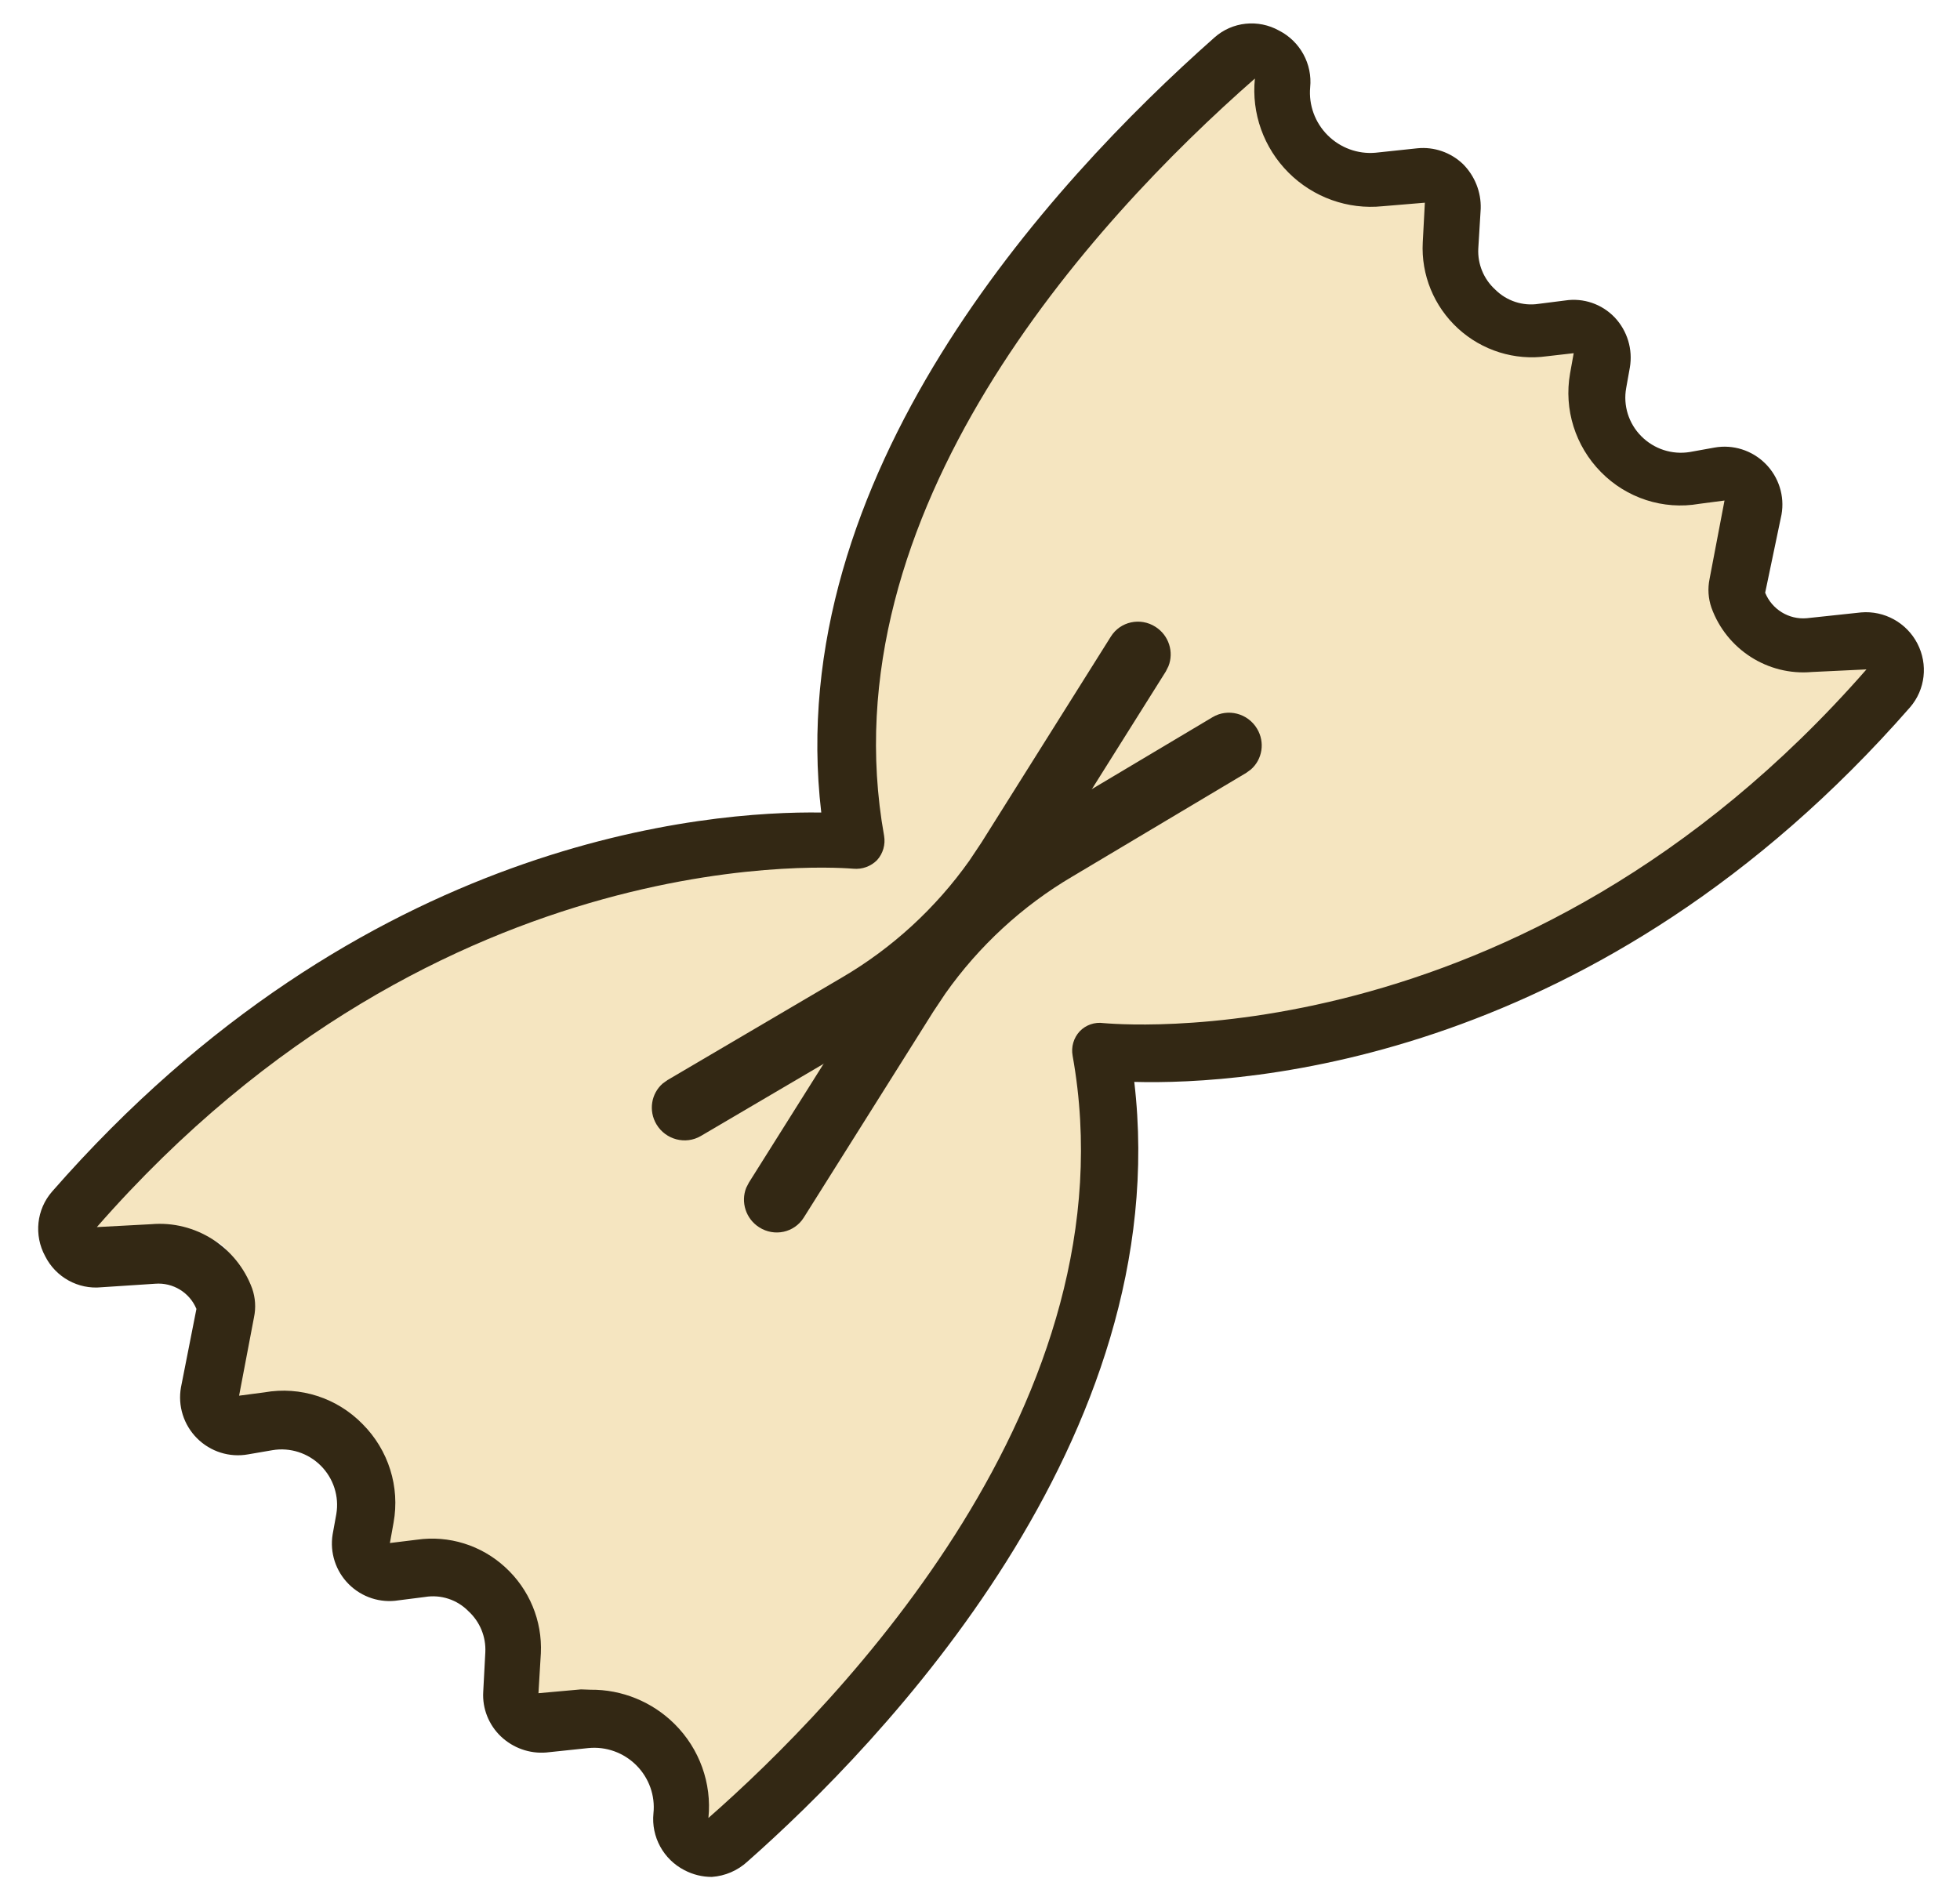
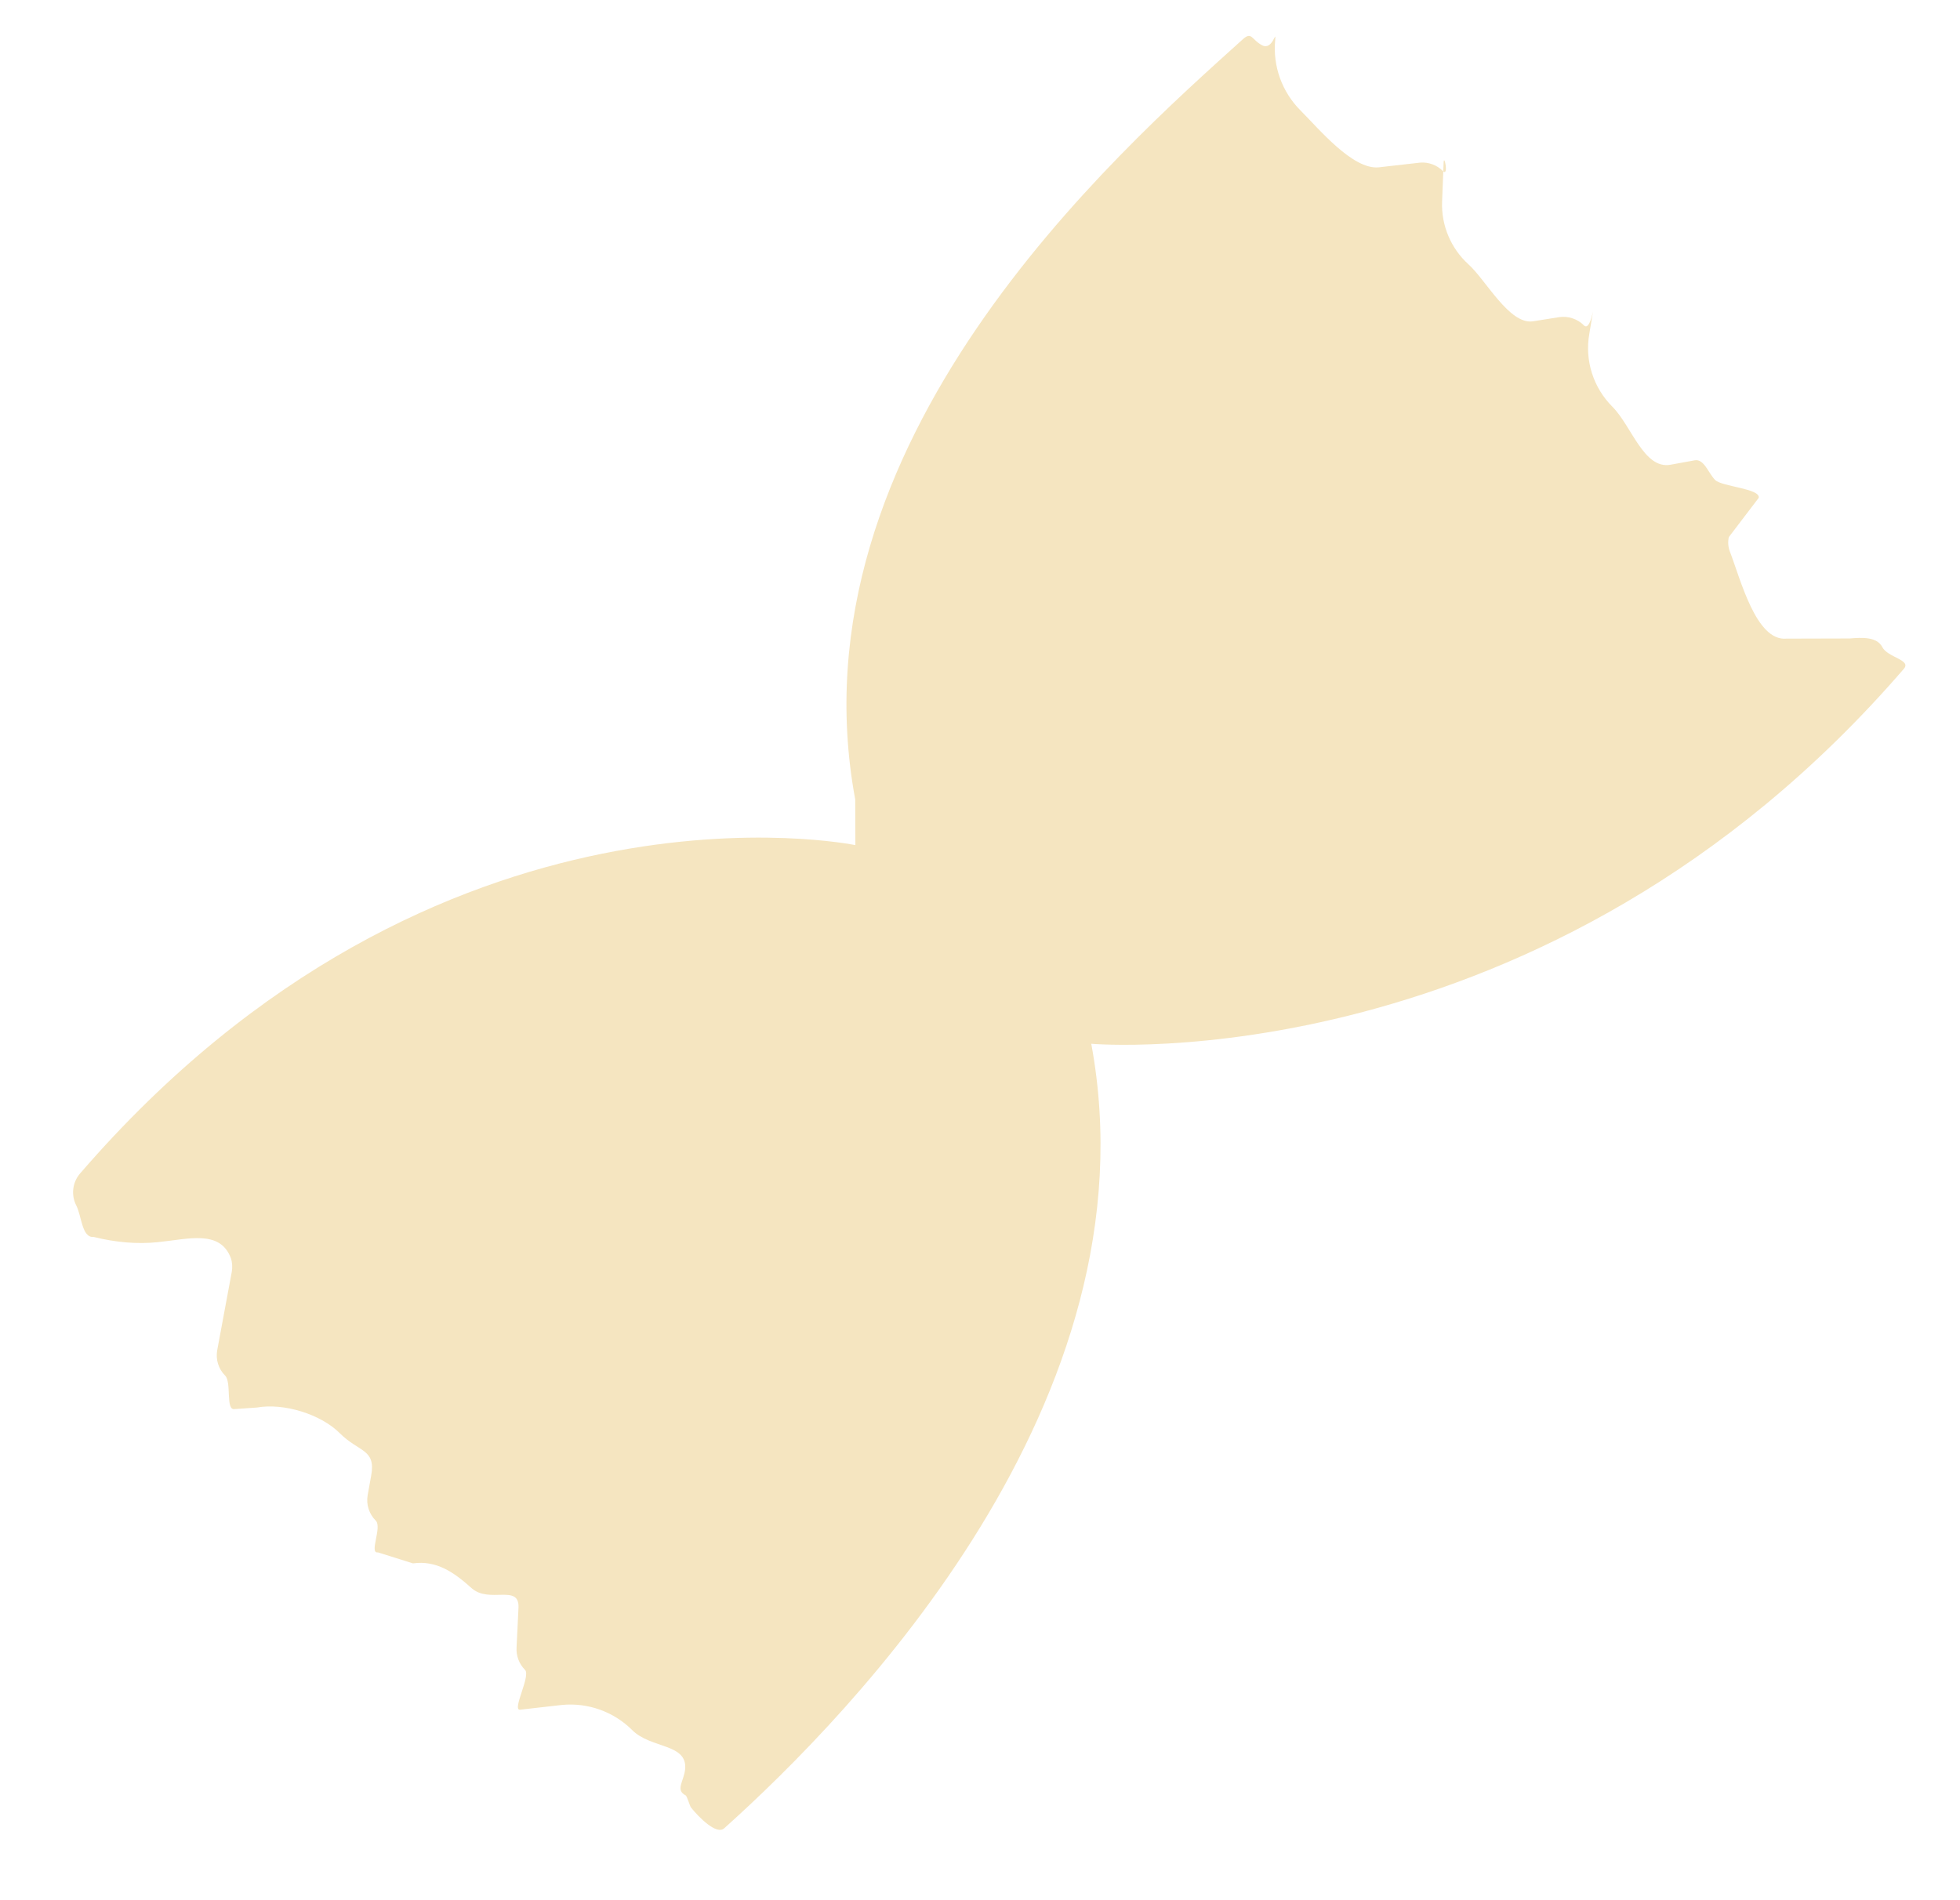
<svg xmlns="http://www.w3.org/2000/svg" width="33px" height="32px" viewBox="0 0 33 32" version="1.1">
  <title>strikje copy 5</title>
  <desc>Created with Sketch.</desc>
  <g id="Page-1" stroke="none" stroke-width="1" fill="none" fill-rule="evenodd">
    <g id="home" transform="translate(-157, -306)">
      <g id="Group-3" transform="translate(-6, 71)">
        <g id="Group-2-Copy-7" transform="translate(0, 234)">
          <g id="strikje" transform="translate(179.506, 17) rotate(-45) translate(-179.506, -17) translate(164.367, 8.774)">
            <g id="Group-2">
              <path d="M15.444,4.941 C18.906,-0.096 26.234,0.356 29.116,0.505 C29.314,0.517 29.207,0.62 29.269,0.809 C29.332,0.999 29.637,0.771 29.485,0.9 C29.146,1.18 28.949,1.598 28.949,2.04 C28.949,2.482 28.863,3.366 29.202,3.647 L29.755,4.087 C29.861,4.179 29.923,4.314 29.923,4.456 C29.923,4.597 30.144,4.266 30.037,4.359 L29.546,4.813 C29.254,5.085 29.097,5.472 29.116,5.872 C29.136,6.272 28.885,7.073 29.202,7.315 L29.566,7.579 C29.69,7.671 29.764,7.817 29.764,7.972 C29.764,8.127 30.135,7.842 30.011,7.934 L29.728,8.137 C29.355,8.397 29.134,8.825 29.134,9.281 C29.134,9.737 28.761,10.401 29.134,10.662 L29.477,10.899 C29.607,10.99 29.485,11.217 29.485,11.376 C29.485,11.535 29.922,12.016 29.792,12.107 L28.967,12.219 C28.9,12.262 28.846,12.323 28.812,12.395 C28.603,12.867 28.049,13.785 28.445,14.114 L29.202,14.867 C29.354,14.995 29.546,15.166 29.485,15.355 C29.425,15.544 29.682,15.856 29.485,15.871 C20.279,16.548 15.344,10.662 15.344,10.662 C11.882,15.699 4.514,15.79 1.632,15.634 C1.459,15.627 1.46,15.204 1.484,14.991 C1.487,14.96 1.573,14.808 1.565,14.783 C1.502,14.593 1.714,14.593 1.868,14.467 C2.21,14.188 1.706,13.815 1.706,13.372 C1.706,12.929 1.507,12.51 1.166,12.231 L0.613,11.791 C0.507,11.699 1.147,11.518 1.147,11.376 C1.147,11.234 1.209,11.1 1.315,11.007 L1.814,10.554 C2.105,10.281 1.505,10.165 1.484,9.765 C1.463,9.366 1.399,9.015 1.081,8.774 L0.795,8.226 C0.668,8.134 1.147,7.979 1.147,7.822 C1.147,7.665 1.222,7.517 1.349,7.426 L1.632,7.229 C2.004,6.969 1.76,6.809 1.76,6.353 C1.76,5.897 1.454,5.323 1.081,5.062 L0.795,4.813 C0.665,4.723 1.081,4.46 1.081,4.301 C1.081,4.143 1.159,3.995 1.289,3.905 L2.393,3.147 C2.458,3.102 2.512,3.042 2.548,2.971 C2.761,2.5 2.267,2.238 1.868,1.911 C1.601,1.694 1.367,1.418 1.166,1.084 C1.014,0.957 1.273,0.694 1.334,0.505 C1.394,0.316 1.563,0.183 1.76,0.168 C10.966,-0.509 14.901,5.488 14.901,5.488 L15.444,4.941 Z" id="Path" fill="#F5E5C0" fill-rule="nonzero" />
-               <path d="M0.906,16.066 C0.792,15.953 0.708,15.813 0.66,15.66 C0.538,15.281 0.66,14.865 0.967,14.614 C1.201,14.425 1.336,14.139 1.336,13.837 C1.336,13.535 1.201,13.249 0.967,13.059 L0.415,12.612 C0.201,12.43 0.075,12.165 0.067,11.883 C0.06,11.6 0.177,11.327 0.388,11.14 L0.885,10.693 C1.078,10.518 1.183,10.266 1.172,10.005 C1.175,9.732 1.045,9.475 0.824,9.317 L0.469,9.042 C0.218,8.861 0.069,8.569 0.069,8.257 C0.069,7.946 0.218,7.654 0.469,7.473 L0.756,7.274 C1.001,7.1 1.147,6.816 1.147,6.513 C1.147,6.211 1.001,5.927 0.756,5.753 L0.415,5.512 C0.155,5.331 0,5.033 0,4.714 C0,4.396 0.155,4.097 0.415,3.916 L1.533,3.166 L1.533,3.166 C1.648,2.889 1.57,2.569 1.342,2.375 L0.66,1.777 C0.355,1.528 0.236,1.113 0.36,0.738 C0.474,0.351 0.814,0.077 1.213,0.05 C9.129,-0.48 13.574,3.345 14.883,4.694 C18.408,0.229 25.063,-0.081 28.793,0.146 C29.193,0.169 29.535,0.445 29.645,0.834 C29.767,1.213 29.645,1.629 29.338,1.88 C29.109,2.072 28.977,2.357 28.977,2.657 C28.977,2.958 29.109,3.243 29.338,3.435 L29.891,3.882 C30.109,4.061 30.238,4.327 30.245,4.611 C30.245,4.893 30.129,5.162 29.925,5.354 L29.42,5.801 C29.227,5.976 29.122,6.228 29.134,6.489 C29.134,6.761 29.263,7.017 29.481,7.177 L29.836,7.452 C30.087,7.636 30.232,7.931 30.225,8.244 C30.216,8.555 30.061,8.843 29.809,9.021 L29.522,9.221 C29.275,9.391 29.127,9.675 29.127,9.977 C29.126,10.28 29.271,10.565 29.516,10.741 L29.863,10.982 C30.123,11.163 30.278,11.461 30.278,11.78 C30.278,12.098 30.123,12.397 29.863,12.578 L28.738,13.314 L28.738,13.314 C28.62,13.593 28.698,13.918 28.929,14.112 L29.645,14.69 C29.946,14.943 30.065,15.355 29.945,15.732 C29.825,16.109 29.491,16.374 29.1,16.403 C21.17,16.933 16.704,13.004 15.402,11.628 C11.651,16.375 4.492,16.492 1.513,16.307 C1.289,16.298 1.075,16.213 0.906,16.066 L0.906,16.066 Z M1.69,12.392 C2.068,12.762 2.282,13.271 2.283,13.802 C2.285,14.392 2.022,14.952 1.567,15.323 C4.485,15.515 11.624,15.405 14.979,10.583 C15.065,10.458 15.204,10.382 15.354,10.376 C15.503,10.372 15.646,10.442 15.736,10.562 C15.783,10.61 20.168,16.024 29.031,15.433 L28.35,14.814 C27.779,14.336 27.603,13.529 27.92,12.853 C27.992,12.704 28.103,12.578 28.24,12.488 L29.352,11.732 L29.011,11.47 C28.51,11.118 28.214,10.538 28.22,9.922 C28.224,9.307 28.524,8.732 29.025,8.381 L29.311,8.182 L28.956,7.9 C28.519,7.571 28.252,7.061 28.228,6.512 C28.204,5.962 28.426,5.431 28.834,5.065 L29.331,4.618 L28.786,4.157 C28.33,3.786 28.066,3.227 28.066,2.637 C28.066,2.046 28.33,1.487 28.786,1.116 C25.125,0.876 18.511,1.185 15.354,5.719 C15.267,5.842 15.128,5.918 14.979,5.925 C14.832,5.925 14.692,5.86 14.597,5.746 C14.536,5.678 10.172,0.415 1.322,1.006 L2.004,1.619 C2.575,2.098 2.754,2.906 2.44,3.586 C2.368,3.735 2.257,3.861 2.119,3.951 L1.008,4.707 L1.349,4.969 C1.852,5.32 2.148,5.9 2.14,6.517 C2.139,7.133 1.839,7.709 1.335,8.058 L1.049,8.257 L1.41,8.539 C1.845,8.865 2.11,9.37 2.133,9.915 C2.159,10.466 1.939,10.998 1.533,11.367 L1.029,11.814 L1.581,12.275 L1.69,12.392 Z" id="Shape" fill="#332814" fill-rule="nonzero" />
-               <path d="M20.427,6.046 C20.718,5.979 21.008,6.165 21.073,6.46 C21.132,6.723 20.994,6.984 20.758,7.085 L20.665,7.116 L16.671,8.028 C15.552,8.283 14.387,8.291 13.268,8.055 L12.897,7.968 L9.598,7.112 C9.309,7.037 9.134,6.738 9.208,6.445 C9.274,6.184 9.514,6.015 9.77,6.033 L9.866,6.049 L13.166,6.905 C14.113,7.153 15.109,7.195 16.074,7.03 L16.434,6.958 L20.427,6.046 Z" id="Path" fill="#332814" fill-rule="nonzero" />
-               <path d="M13.607,7.329 C14.724,7.073 15.89,7.063 17.007,7.296 L17.378,7.382 L20.677,8.217 C20.966,8.29 21.143,8.588 21.07,8.882 C21.006,9.143 20.767,9.313 20.511,9.296 L20.415,9.281 L17.113,8.446 C16.166,8.2 15.169,8.16 14.204,8.327 L13.844,8.399 L9.851,9.309 C9.559,9.376 9.27,9.19 9.205,8.894 C9.147,8.632 9.285,8.371 9.521,8.269 L9.614,8.239 L13.607,7.329 Z" id="Path" fill="#332814" fill-rule="nonzero" />
            </g>
          </g>
        </g>
      </g>
    </g>
  </g>
</svg>